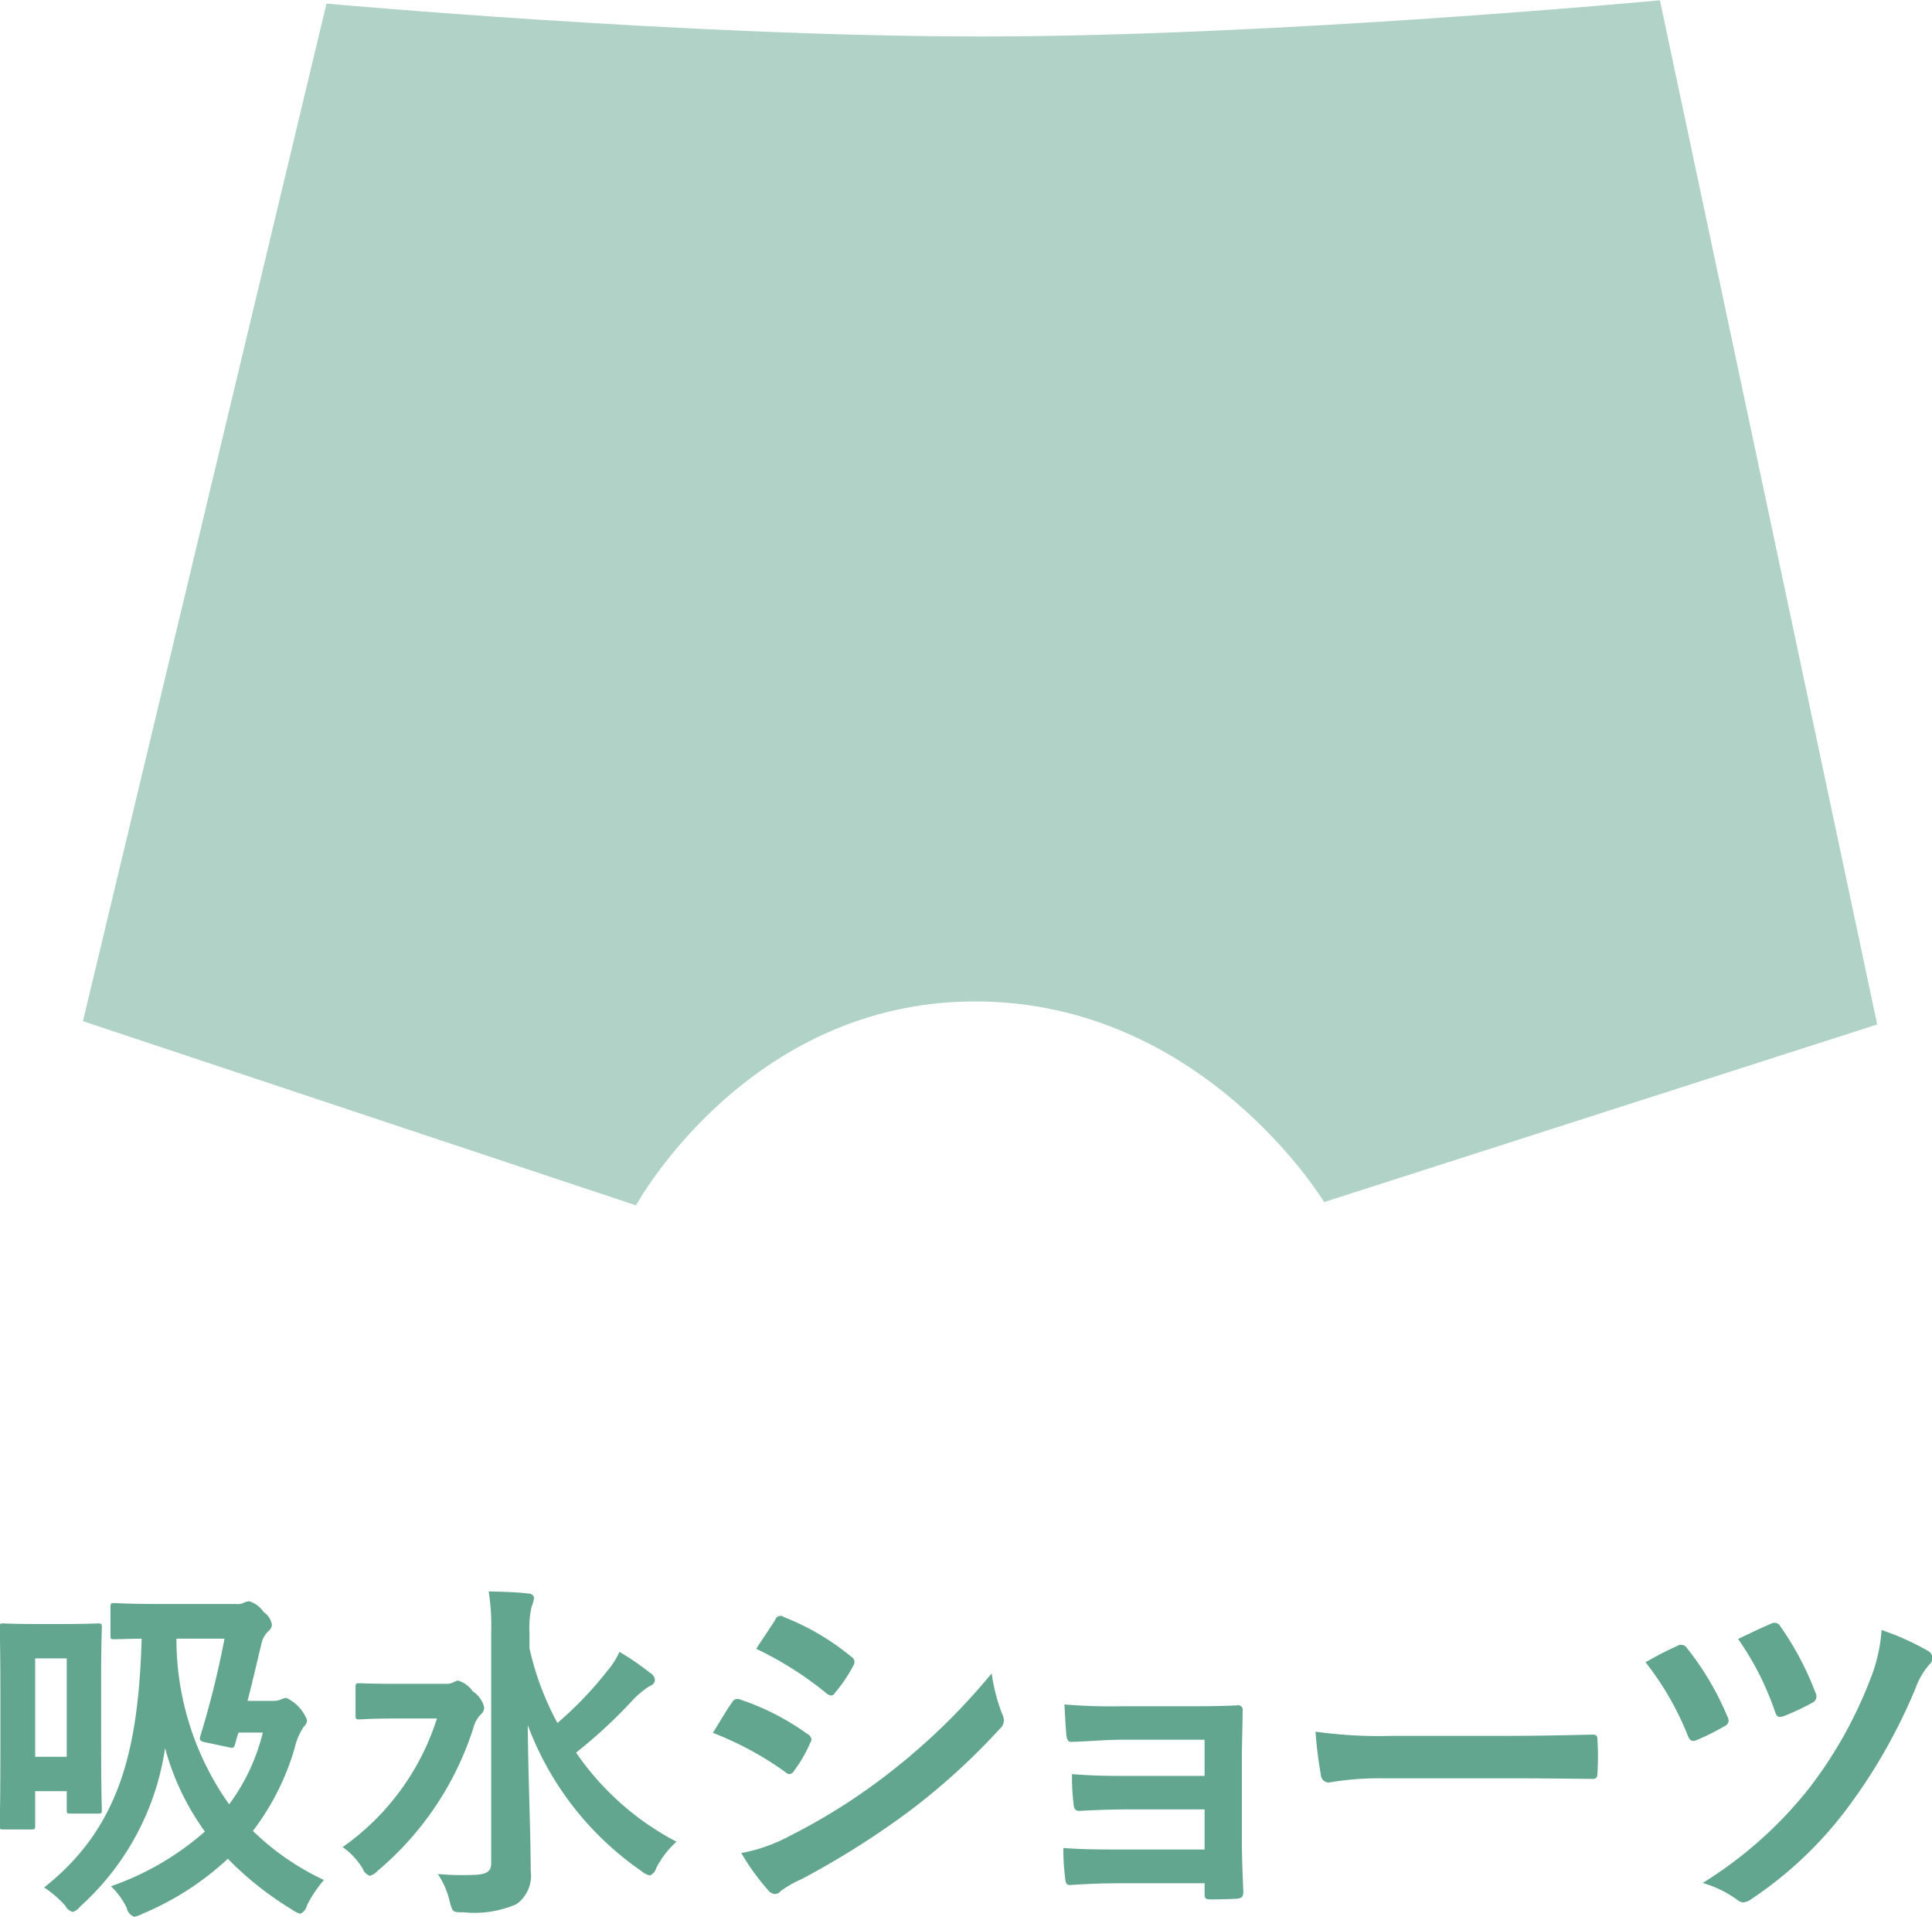
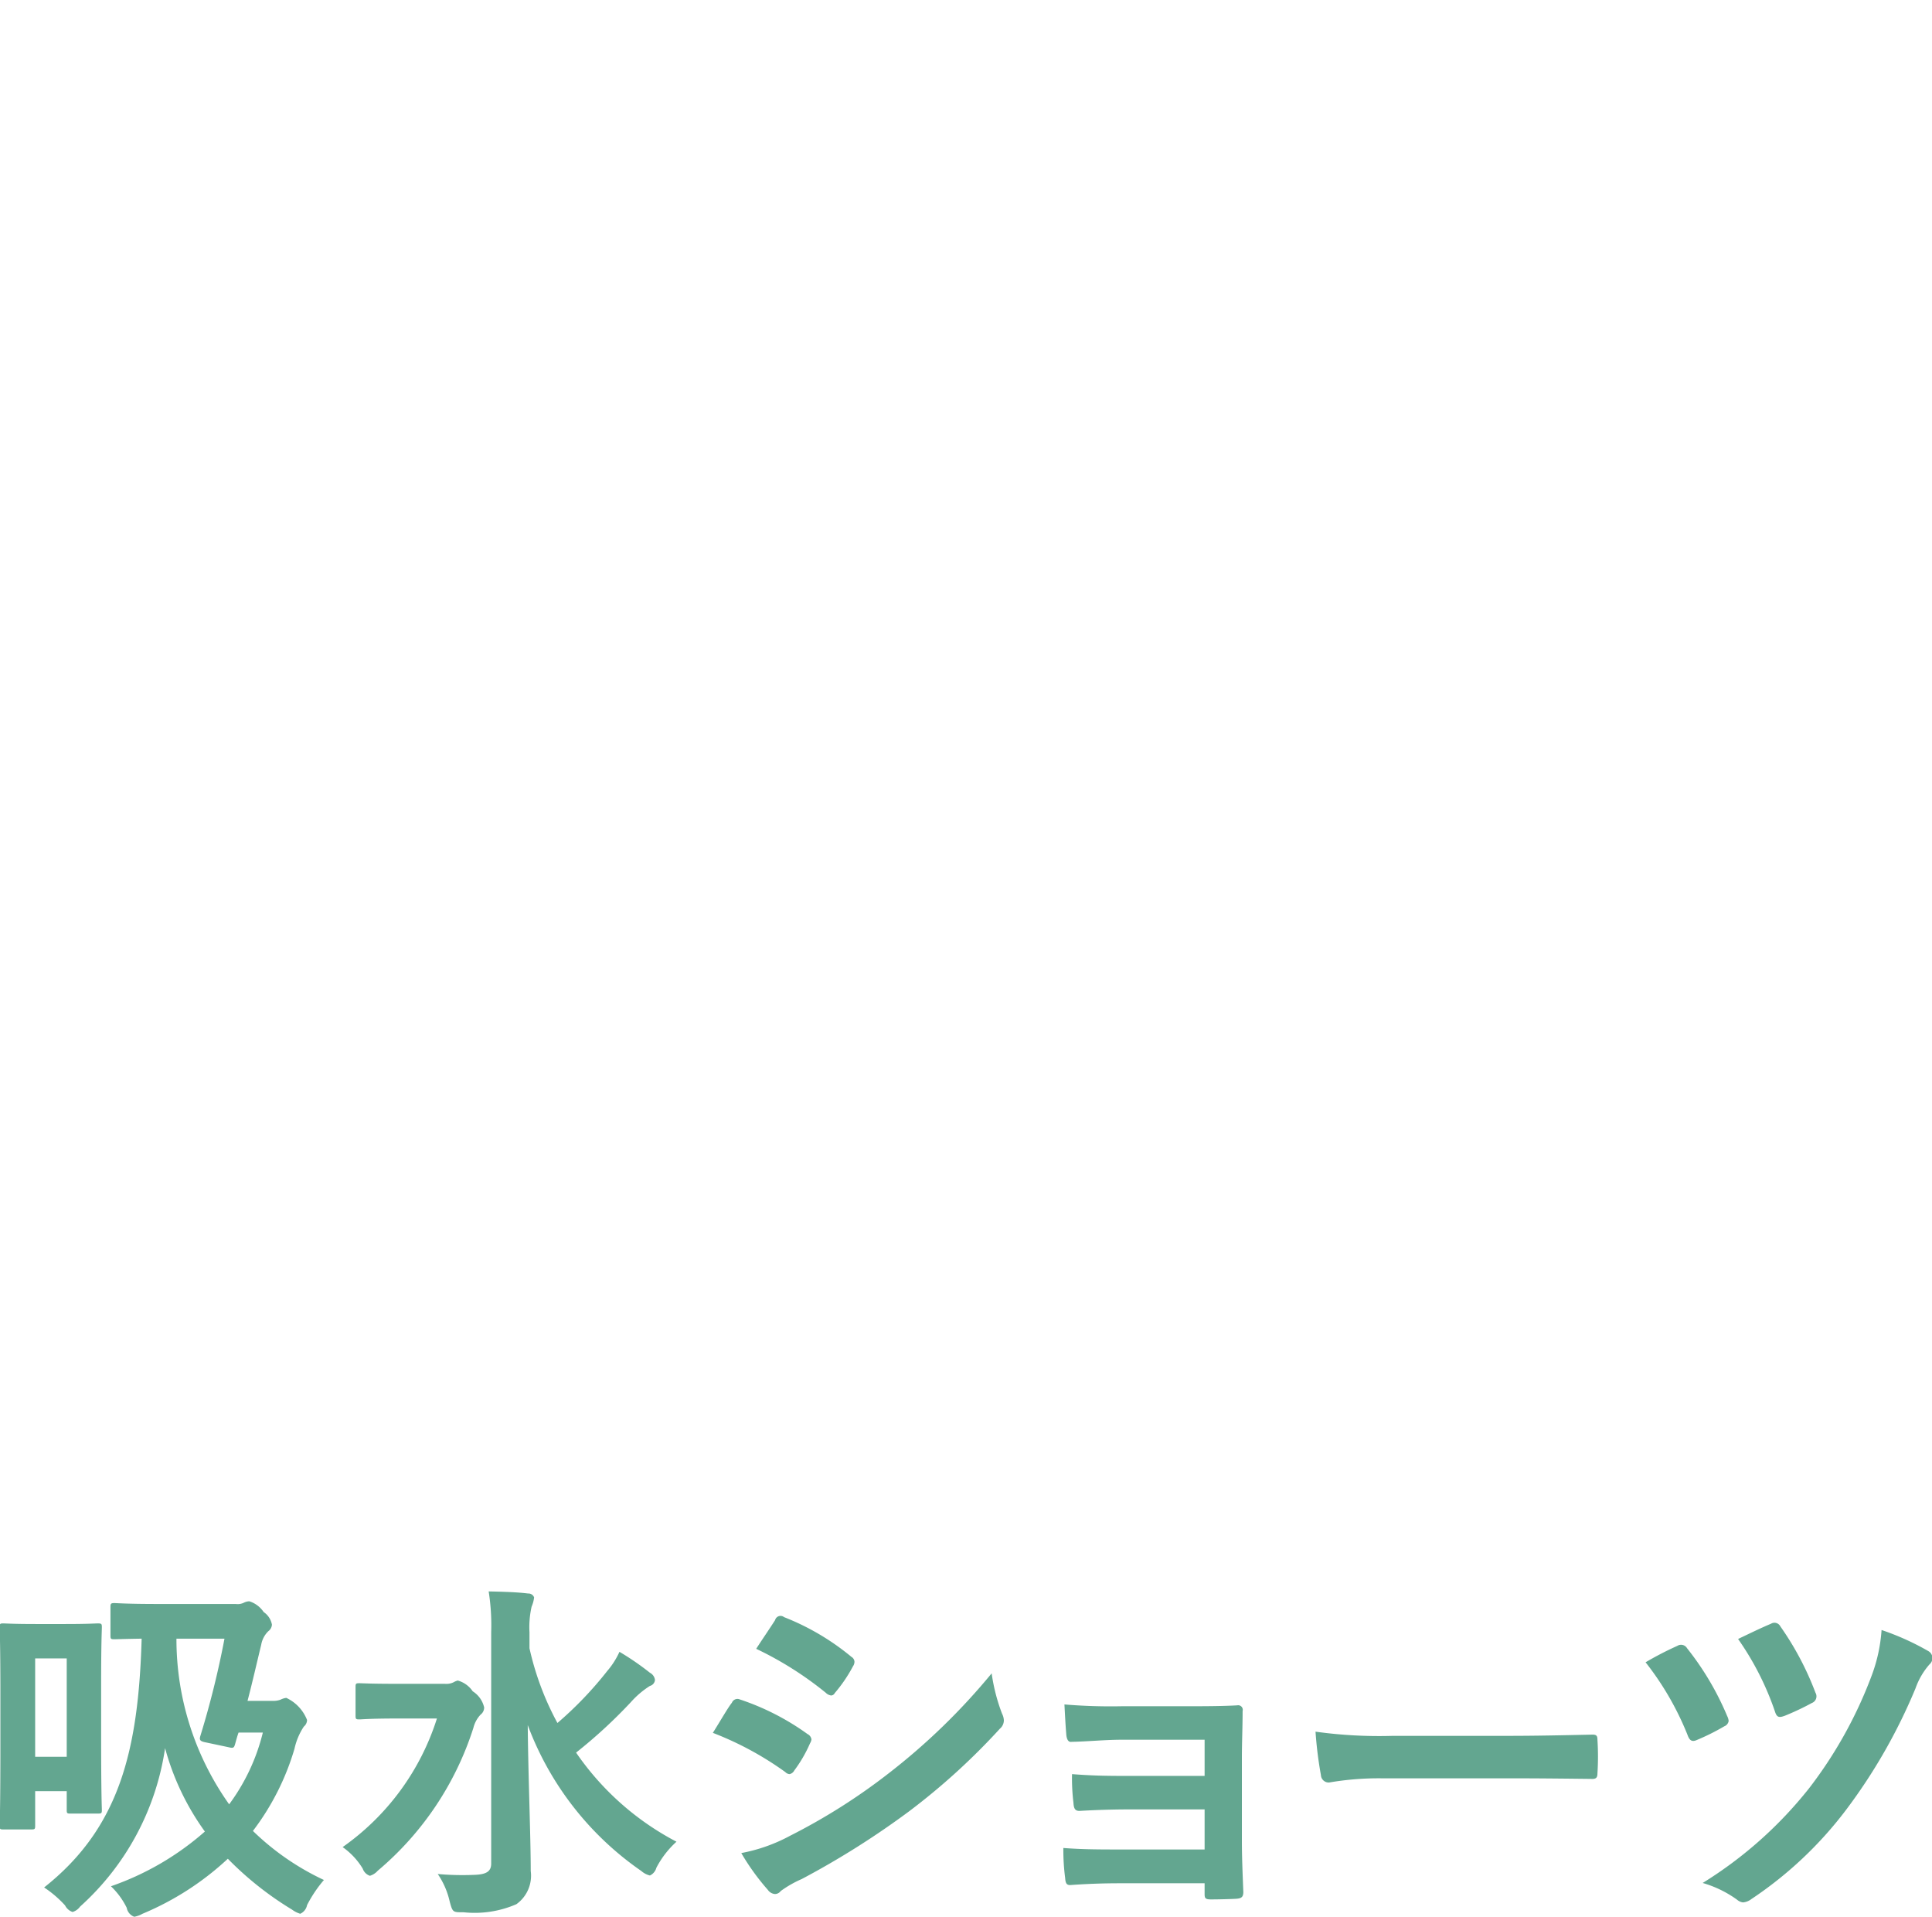
<svg xmlns="http://www.w3.org/2000/svg" id="img-shorts.svg" width="64.625" height="64.1" viewBox="0 0 64.625 64.1">
  <defs>
    <style>
      .cls-1, .cls-2 {
        fill: #63a690;
        fill-rule: evenodd;
      }

      .cls-2 {
        opacity: 0.5;
      }
    </style>
  </defs>
  <path id="吸水ショーツ" class="cls-1" d="M455.184,3657.48c-1.032,0-1.379-.03-1.451-0.03-0.12,0-.132.02-0.132,0.14v0.94c0,0.12.012,0.13,0.132,0.13,0.06,0,.288-0.01.911-0.02-0.108,3.72-.731,6.32-3.262,8.32a3.692,3.692,0,0,1,.7.6,0.434,0.434,0,0,0,.252.22,0.48,0.48,0,0,0,.251-0.18,8.851,8.851,0,0,0,2.843-5.3,8.571,8.571,0,0,0,1.331,2.79,9.418,9.418,0,0,1-3.142,1.83,2.541,2.541,0,0,1,.528.72,0.391,0.391,0,0,0,.251.3,0.862,0.862,0,0,0,.276-0.1,9.6,9.6,0,0,0,2.855-1.84,10.882,10.882,0,0,0,2.146,1.7,0.9,0.9,0,0,0,.276.14,0.4,0.4,0,0,0,.228-0.29,4.339,4.339,0,0,1,.564-0.84,8.657,8.657,0,0,1-2.375-1.64,8.469,8.469,0,0,0,1.391-2.75,2.183,2.183,0,0,1,.312-0.74,0.293,0.293,0,0,0,.108-0.22,1.36,1.36,0,0,0-.695-0.74,0.6,0.6,0,0,0-.192.06,0.678,0.678,0,0,1-.252.04h-0.852c0.168-.64.312-1.28,0.456-1.87a0.834,0.834,0,0,1,.24-0.46,0.294,0.294,0,0,0,.12-0.22,0.649,0.649,0,0,0-.276-0.42,0.906,0.906,0,0,0-.48-0.36,0.451,0.451,0,0,0-.168.04,0.472,0.472,0,0,1-.288.05h-2.6Zm3.514,4.3a6.7,6.7,0,0,1-1.127,2.4,9.541,9.541,0,0,1-1.763-5.54h1.607a30.074,30.074,0,0,1-.8,3.23c-0.048.15-.036,0.2,0.18,0.24l0.756,0.16c0.156,0.04.18,0.02,0.215-.09,0.037-.13.072-0.27,0.12-0.4H458.7Zm-5.409-1.64c0-1.37.024-1.8,0.024-1.88,0-.12-0.012-0.13-0.144-0.13-0.072,0-.312.02-1.079,0.02h-0.984c-0.767,0-1.007-.02-1.091-0.02-0.108,0-.12.01-0.12,0.13,0,0.08.024,0.54,0.024,2.24v1.69c0,2.18-.024,2.62-0.024,2.7,0,0.12.012,0.13,0.12,0.13h0.935c0.12,0,.132-0.01.132-0.13v-1.15h1.056v0.63c0,0.11.012,0.12,0.131,0.12h0.9c0.132,0,.144-0.01.144-0.12,0-.07-0.024-0.5-0.024-2.44v-1.79Zm-1.151-.84v3.29h-1.056v-3.29h1.056Zm15.478-.89a3.12,3.12,0,0,1,.072-0.84,1.112,1.112,0,0,0,.084-0.31,0.2,0.2,0,0,0-.2-0.13c-0.4-.05-0.888-0.06-1.32-0.07a7.221,7.221,0,0,1,.084,1.36v7.74c0,0.28-.18.37-0.6,0.38a9.313,9.313,0,0,1-1.188-.03,2.643,2.643,0,0,1,.4.92c0.1,0.37.108,0.36,0.468,0.36a3.5,3.5,0,0,0,1.763-.27,1.172,1.172,0,0,0,.48-1.11c0-1.14-.084-3.13-0.1-4.88a10.3,10.3,0,0,0,3.8,4.88,0.664,0.664,0,0,0,.287.15,0.4,0.4,0,0,0,.216-0.26,3.119,3.119,0,0,1,.672-0.87,9.3,9.3,0,0,1-3.358-2.98,16.582,16.582,0,0,0,1.835-1.69,2.982,2.982,0,0,1,.635-0.54,0.224,0.224,0,0,0,.168-0.2,0.313,0.313,0,0,0-.168-0.24,9.043,9.043,0,0,0-1.019-.7,2.677,2.677,0,0,1-.408.64,12.256,12.256,0,0,1-1.667,1.74,9.6,9.6,0,0,1-.935-2.5v-0.55Zm-4.438,1.74c-0.887,0-1.175-.02-1.247-0.02-0.12,0-.132.01-0.132,0.13v0.95c0,0.12.012,0.13,0.132,0.13,0.072,0,.36-0.03,1.247-0.03h1.343a8.323,8.323,0,0,1-3.154,4.3,2.4,2.4,0,0,1,.672.72,0.385,0.385,0,0,0,.24.24,0.569,0.569,0,0,0,.263-0.17,10.352,10.352,0,0,0,3.2-4.78,0.989,0.989,0,0,1,.24-0.44,0.3,0.3,0,0,0,.119-0.24,0.866,0.866,0,0,0-.383-0.54,0.885,0.885,0,0,0-.5-0.36,0.584,0.584,0,0,0-.144.06,0.546,0.546,0,0,1-.288.05h-1.607Zm10.573,1.64a10.749,10.749,0,0,1,2.422,1.31,0.218,0.218,0,0,0,.144.07,0.23,0.23,0,0,0,.156-0.12,4.513,4.513,0,0,0,.528-0.91,0.337,0.337,0,0,0,.048-0.13,0.235,0.235,0,0,0-.132-0.18,8.366,8.366,0,0,0-2.3-1.17,0.2,0.2,0,0,0-.228.12C474.242,3660.97,474.051,3661.31,473.751,3661.79Zm1.451-2.81a11.514,11.514,0,0,1,2.327,1.47,0.309,0.309,0,0,0,.179.09,0.142,0.142,0,0,0,.12-0.08,4.921,4.921,0,0,0,.612-0.9,0.268,0.268,0,0,0,.048-0.15,0.2,0.2,0,0,0-.1-0.16,8.245,8.245,0,0,0-2.255-1.33,0.188,0.188,0,0,0-.3.1C475.634,3658.33,475.406,3658.66,475.2,3658.98Zm-0.5,6.83a7.763,7.763,0,0,0,.888,1.23,0.32,0.32,0,0,0,.24.14,0.244,0.244,0,0,0,.191-0.1,3.65,3.65,0,0,1,.7-0.4,28.041,28.041,0,0,0,3.586-2.26,22.2,22.2,0,0,0,3.046-2.77,0.366,0.366,0,0,0,.132-0.28,0.544,0.544,0,0,0-.06-0.22,6.125,6.125,0,0,1-.348-1.35,21.466,21.466,0,0,1-3.454,3.35,20.216,20.216,0,0,1-3.286,2.08A5.6,5.6,0,0,1,474.7,3665.81Zm15.5-2.58h-2.566c-0.78,0-1.224-.01-1.871-0.06a6.819,6.819,0,0,0,.048.96c0.011,0.2.06,0.27,0.2,0.27,0.515-.03,1.1-0.05,1.642-0.05H490.2v1.34h-2.794c-0.7,0-1.284,0-1.931-.05a7.149,7.149,0,0,0,.06,1c0.012,0.18.048,0.24,0.168,0.24,0.551-.04,1.091-0.06,1.655-0.06H490.2v0.36c0,0.14.024,0.18,0.216,0.18,0.24,0,.624-0.01.816-0.02s0.263-.05.263-0.23c-0.024-.61-0.048-1.17-0.048-1.7v-2.78c0-.52.024-1.03,0.024-1.57a0.153,0.153,0,0,0-.18-0.19c-0.527.03-1.187,0.03-1.774,0.03h-2.087a18.644,18.644,0,0,1-1.919-.06c0.024,0.45.036,0.68,0.06,0.98,0.012,0.19.072,0.29,0.18,0.27,0.539-.01,1.115-0.07,1.679-0.07h2.77v1.21Zm10.248,0.08c0.888,0,1.775.01,2.675,0.02,0.168,0.01.215-.04,0.215-0.18a8.876,8.876,0,0,0,0-1.13c0-.14-0.036-0.18-0.215-0.17-0.924.02-1.847,0.04-2.759,0.04H496.5a15.458,15.458,0,0,1-2.59-.14,13.17,13.17,0,0,0,.18,1.45,0.261,0.261,0,0,0,.275.25,9.856,9.856,0,0,1,1.763-.14h4.318Zm4.5-3.88a9.833,9.833,0,0,1,1.4,2.42c0.06,0.17.132,0.26,0.312,0.18a7.626,7.626,0,0,0,.923-0.46,0.228,0.228,0,0,0,.144-0.18,0.464,0.464,0,0,0-.048-0.16,9.608,9.608,0,0,0-1.343-2.27,0.232,0.232,0,0,0-.324-0.08A10.7,10.7,0,0,0,504.951,3659.43Zm3.094-.78a9.6,9.6,0,0,1,1.235,2.43c0.06,0.19.132,0.21,0.324,0.14a8.79,8.79,0,0,0,.912-0.43,0.237,0.237,0,0,0,.119-0.34,9.936,9.936,0,0,0-1.175-2.22,0.221,0.221,0,0,0-.312-0.09C508.789,3658.29,508.405,3658.48,508.045,3658.65Zm4.8-.3a5.357,5.357,0,0,1-.348,1.57,14.471,14.471,0,0,1-2.074,3.72,13.777,13.777,0,0,1-3.562,3.17,3.719,3.719,0,0,1,1.151.56,0.367,0.367,0,0,0,.2.09,0.527,0.527,0,0,0,.276-0.11,13,13,0,0,0,3.166-2.98,18.563,18.563,0,0,0,2.327-4.07,2.442,2.442,0,0,1,.467-0.8,0.291,0.291,0,0,0,.1-0.2,0.276,0.276,0,0,0-.131-0.24A8.726,8.726,0,0,0,512.842,3658.35Z" transform="translate(-449.906 -3603.84)" />
-   <path id="ico-kyusuishorts" class="cls-2" d="M460.827,3603.96s12.106,1.1,21.916,1.1,22.687-1.21,22.687-1.21l7.268,34.25-18.5,5.94s-4.04-6.71-11.674-6.71-11.343,6.82-11.343,6.82l-18.5-6.16Z" transform="translate(-449.906 -3603.84)" />
</svg>